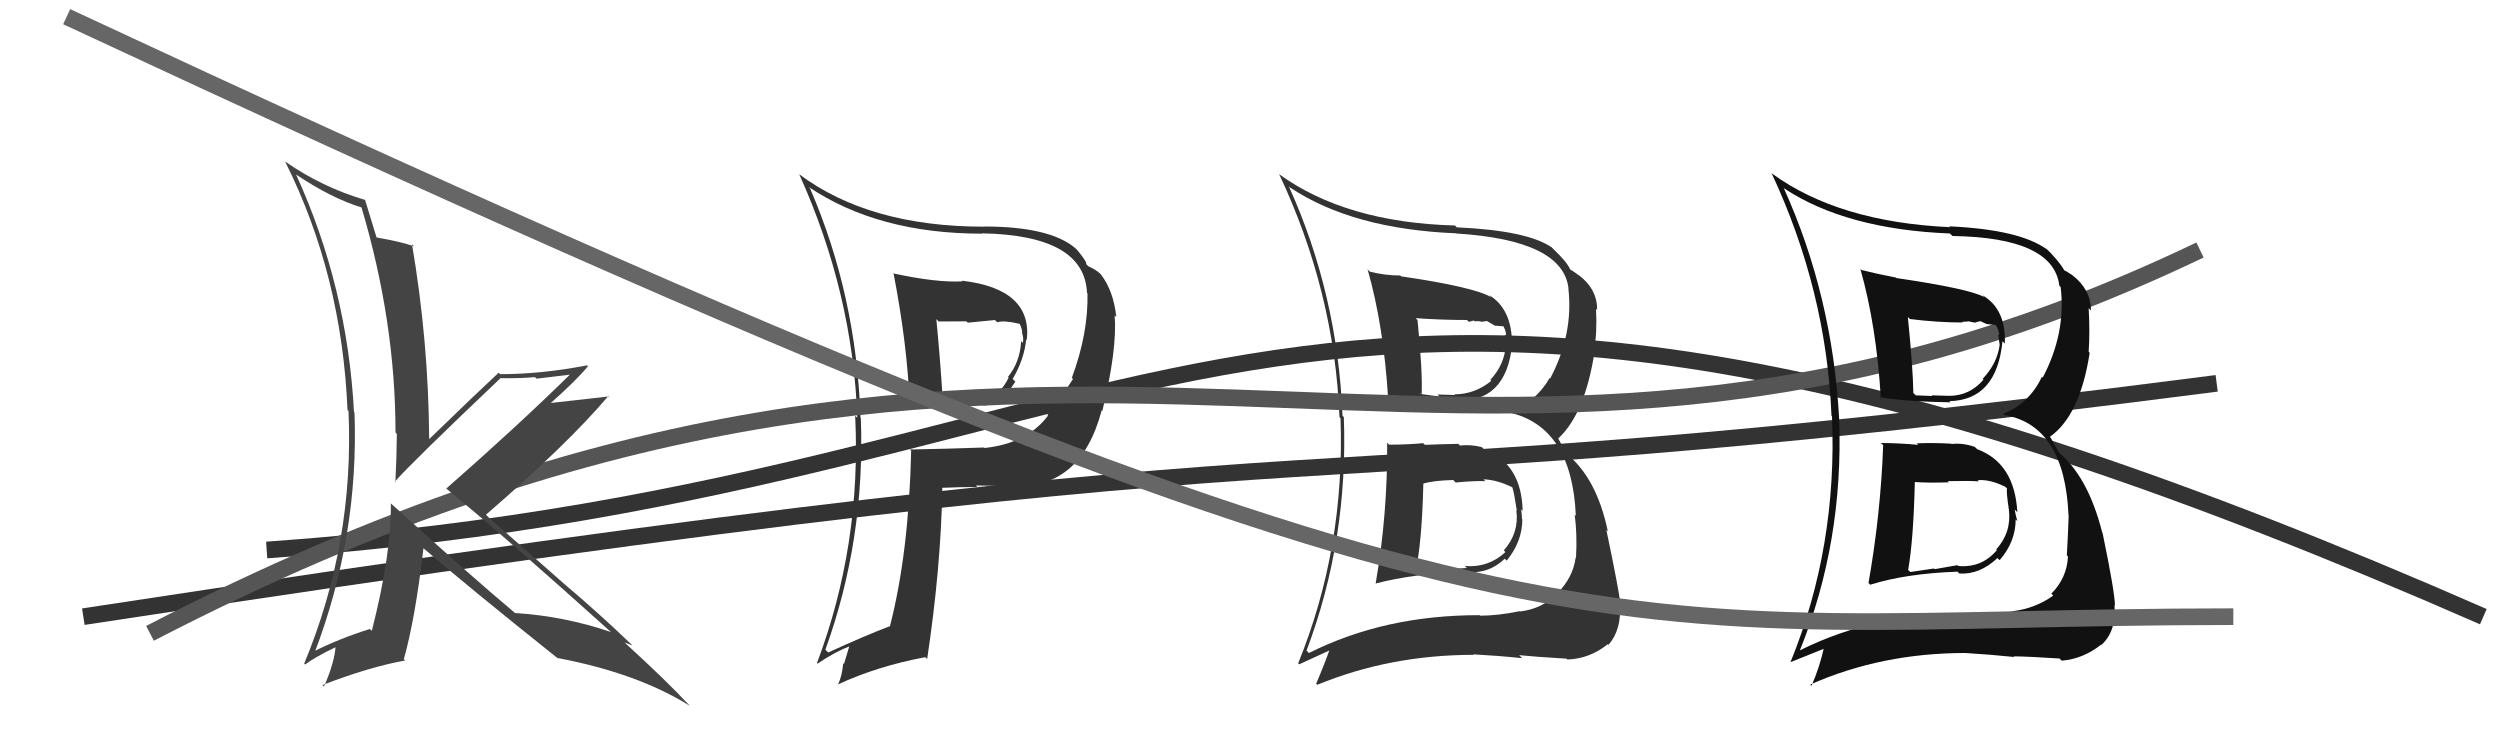
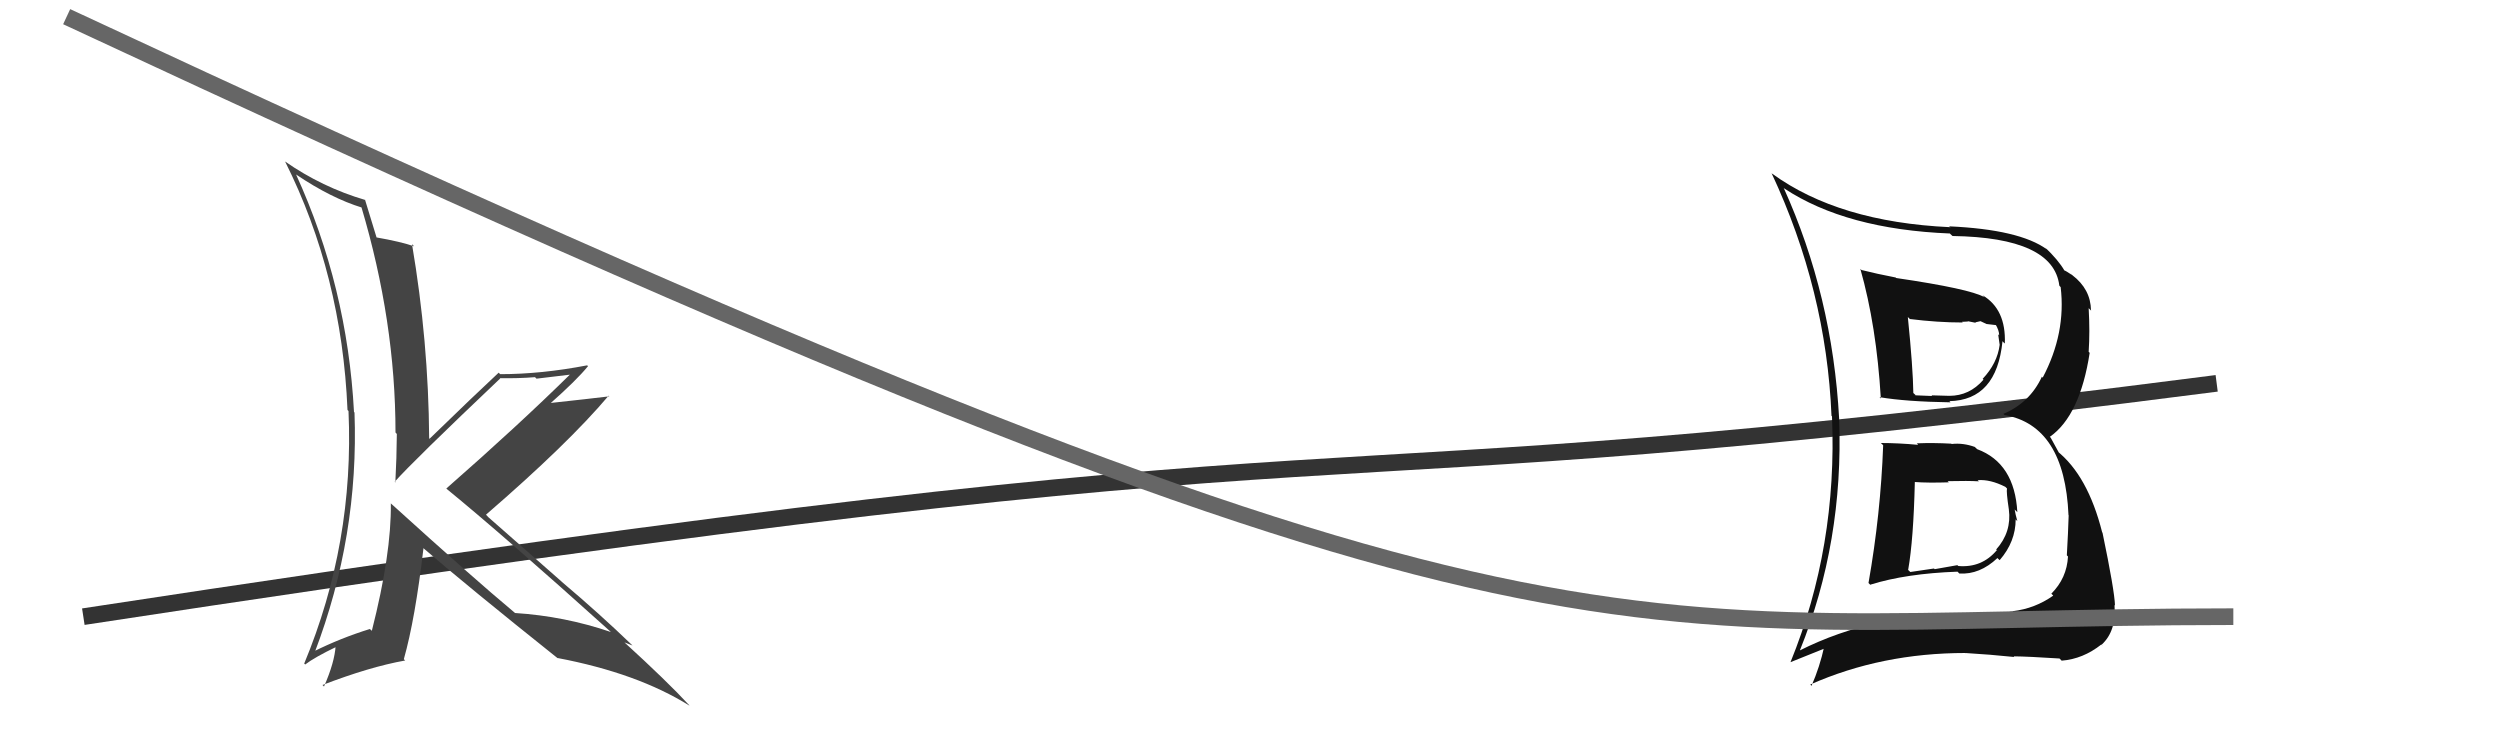
<svg xmlns="http://www.w3.org/2000/svg" width="150" height="44" viewBox="0,0,150,44">
-   <path fill="#333" d="M83.33 26.66L83.25 26.58L83.23 26.55Q83.26 30.85 82.54 35.00L82.58 35.05L82.55 35.01Q84.78 34.42 87.86 34.31L87.89 34.33L87.83 34.28Q89.22 34.53 90.29 33.52L90.25 33.48L90.40 33.64Q91.34 32.49 91.34 31.16L91.30 31.12L91.32 31.15Q91.31 30.83 91.27 30.56L91.25 30.54L91.36 30.65Q91.29 27.80 89.04 26.96L88.96 26.88L88.91 26.83Q88.28 26.66 87.60 26.73L87.56 26.70L87.50 26.63Q86.52 26.65 85.49 26.69L85.36 26.55L85.40 26.59Q84.38 26.68 83.36 26.68ZM82.03 16.14L82.00 16.12L82.06 16.18Q83.03 19.58 83.29 23.96L83.34 24.00L83.34 24.00Q84.69 24.02 87.36 24.06L87.43 24.13L87.33 24.03Q90.38 24.19 90.73 20.65L90.57 20.50L90.72 20.64Q90.72 18.52 89.31 17.68L89.33 17.69L89.48 17.84Q88.49 17.23 84.07 16.58L84.15 16.67L84.02 16.53Q83.10 16.53 82.19 16.30ZM78.36 39.01L78.54 39.19L78.39 39.04Q80.90 32.41 80.63 25.02L80.73 25.12L80.55 24.95Q80.26 17.65 77.33 11.18L77.47 11.32L77.42 11.26Q81.16 13.75 87.39 14.00L87.50 14.11L87.39 14.01Q93.77 14.41 94.11 17.30L94.04 17.23L94.10 17.29Q94.42 20.04 93.01 22.71L92.87 22.56L92.98 22.68Q92.16 24.10 90.56 24.79L90.60 24.83L90.51 24.74Q94.32 25.58 94.55 30.95L94.45 30.85L94.48 30.88Q94.64 32.06 94.56 33.47L94.44 33.35L94.54 33.45Q94.38 34.66 93.44 35.59L93.48 35.63L93.45 35.60Q92.52 36.54 91.19 36.69L91.21 36.71L91.18 36.67Q89.88 36.94 88.81 36.94L88.69 36.81L88.79 36.91Q83.07 36.90 78.54 39.18ZM91.28 39.44L91.20 39.36L91.15 39.31Q92.12 39.41 93.99 39.52L94.09 39.62L94.04 39.57Q95.37 39.53 96.47 38.65L96.55 38.74L96.51 38.69Q97.31 37.78 97.19 36.22L97.16 36.18L97.23 36.26Q97.11 35.26 96.38 31.79L96.54 31.95L96.47 31.88Q95.80 28.65 93.93 27.17L93.99 27.23L93.50 26.32L93.49 26.31Q95.10 24.84 95.68 21.07L95.76 21.16L95.64 21.03Q95.84 19.94 95.76 18.53L95.87 18.63L95.83 18.60Q95.84 17.35 94.73 16.51L94.67 16.45L94.76 16.54Q94.30 16.20 94.19 16.16L94.23 16.20L94.22 16.19Q94.06 15.76 93.22 14.96L93.06 14.80L93.10 14.84Q91.63 13.83 87.41 13.64L87.47 13.70L87.30 13.53Q80.76 13.35 76.76 10.46L76.83 10.52L76.74 10.43Q80.07 17.49 80.37 25.03L80.43 25.09L80.43 25.09Q80.71 32.87 77.89 39.80L77.95 39.86L80.02 38.91L79.86 38.75Q79.46 39.88 78.97 41.02L79.04 41.10L79.03 41.09Q83.40 39.29 88.42 39.29L88.31 39.17L88.39 39.26Q89.88 39.34 91.33 39.49ZM89.08 28.83L89.04 28.79L89.01 28.76Q89.85 28.79 90.76 29.25L90.83 29.32L90.74 29.23Q90.85 29.57 91.01 30.64L90.94 30.57L90.98 30.62Q91.16 31.97 90.23 33.02L90.32 33.12L90.33 33.12Q89.30 34.08 87.89 33.96L88.01 34.08L86.51 34.17L86.42 34.09Q85.63 34.10 84.91 34.21L84.90 34.20L84.94 34.25Q85.32 32.49 85.40 29.03L85.28 28.91L85.39 29.02Q85.93 28.84 87.19 28.80L87.18 28.79L87.34 28.95Q88.52 28.84 89.13 28.87ZM88.11 19.29L88.13 19.31L88.43 19.23L88.48 19.28Q88.67 19.25 88.86 19.29L88.89 19.31L89.22 19.26L89.69 19.54L90.27 19.58L90.14 19.46Q90.37 19.84 90.37 20.14L90.29 20.07L90.25 20.56L90.35 20.66Q90.29 21.86 89.42 22.79L89.45 22.82L89.48 22.85Q88.48 23.66 87.26 23.66L87.41 23.81L87.30 23.70Q86.25 23.67 86.25 23.67L86.34 23.76L86.37 23.79Q84.89 23.61 85.23 23.61L85.33 23.71L85.30 23.68Q85.36 22.25 85.05 19.20L84.99 19.14L84.94 19.09Q86.49 19.20 88.02 19.20Z" />
-   <path d="M16 33 C73 29,76 5,149 37" stroke="#333" fill="none" />
  <path d="M5 37 C90 24,71 31,133 23" stroke="#333" fill="none" />
-   <path fill="#333" d="M53.55 16.37L53.52 16.34L53.62 16.44Q54.43 20.63 54.58 24.21L54.59 24.22L54.48 24.11Q55.57 24.17 56.63 24.17L56.63 24.17L58.93 24.27L59.00 24.33Q60.04 24.31 60.92 22.90L60.87 22.85L60.76 22.74Q61.46 21.54 61.57 20.36L61.70 20.49L61.61 20.39Q61.94 17.33 57.71 16.84L57.81 16.94L57.75 16.88Q56.21 16.97 53.58 16.40ZM54.55 26.92L54.65 27.03L54.67 27.05Q54.53 33.19 53.39 37.60L53.40 37.62L53.37 37.58Q52.01 38.09 49.69 39.15L49.53 38.99L49.52 38.99Q51.92 32.36 51.65 25.09L51.62 25.06L51.63 25.07Q51.39 17.75 48.61 11.32L48.65 11.35L48.51 11.21Q52.68 14.02 58.92 14.02L59.08 14.17L58.91 14.00Q65.07 14.11 65.22 17.57L65.10 17.45L65.25 17.60Q65.30 20.01 64.31 22.67L64.30 22.66L64.38 22.74Q63.79 23.68 62.84 24.90L62.85 24.91L62.88 24.94Q61.62 26.61 59.07 26.88L58.99 26.79L59.04 26.85Q56.84 26.93 54.60 26.97ZM60.75 29.24L60.78 29.27L60.67 29.16Q64.84 29.41 66.10 24.62L66.05 24.57L66.14 24.66Q67.04 20.95 66.88 18.93L66.88 18.92L66.98 19.02Q66.81 17.45 66.05 16.46L66.01 16.42L66.01 16.42Q65.79 16.20 65.29 15.97L65.28 15.96L65.16 15.83Q65.27 15.79 64.66 15.03L64.59 14.96L64.52 14.89Q62.99 13.59 59.03 13.59L59.10 13.65L59.04 13.60Q52.15 13.60 47.93 10.44L47.99 10.51L47.97 10.49Q51.17 17.60 51.44 25.07L51.32 24.95L51.31 24.94Q51.69 32.70 49.02 39.78L49.04 39.80L49.05 39.82Q50.07 39.12 51.06 38.74L50.99 38.67L50.64 39.84L50.59 39.79Q50.54 40.51 50.28 41.08L50.30 41.10L50.27 41.07Q52.63 39.97 55.52 39.43L55.54 39.45L55.63 39.54Q56.46 34.01 56.54 29.29L56.53 29.29L56.52 29.27Q57.65 29.22 58.64 29.22L58.67 29.25L58.55 29.13Q59.89 29.14 60.69 29.18ZM59.81 19.31L59.68 19.18L59.84 19.34Q60.19 19.20 61.18 19.43L61.28 19.54L61.17 19.42Q61.31 19.67 61.34 19.97L61.33 19.96L61.31 19.94Q61.44 20.30 61.37 20.57L61.41 20.61L61.27 20.47Q61.20 21.73 60.48 22.61L60.56 22.70L60.52 22.65Q60.00 23.77 58.97 23.96L58.86 23.85L58.94 23.93Q58.21 23.92 56.58 23.92L56.48 23.83L56.56 23.91Q56.41 21.51 56.18 19.15L56.32 19.29L57.98 19.28L58.07 19.36Q58.82 19.28 59.69 19.20Z" />
-   <path d="M9 38 C65 9,86 37,132 15" stroke="#555" fill="none" />
  <path fill="#111" d="M112.90 26.63L112.90 26.62L112.99 26.72Q112.84 30.83 112.11 34.98L112.24 35.11L112.22 35.08Q114.36 34.41 117.45 34.30L117.49 34.34L117.56 34.41Q118.78 34.49 119.85 33.48L119.87 33.51L119.98 33.61Q120.94 32.50 120.94 31.16L120.95 31.17L121.04 31.27Q120.92 30.84 120.88 30.57L120.95 30.64L121.04 30.73Q120.88 27.79 118.63 26.95L118.48 26.81L118.50 26.82Q117.78 26.56 117.10 26.64L117.19 26.73L117.08 26.62Q116.03 26.56 115.01 26.60L114.98 26.57L115.09 26.69Q113.88 26.58 112.85 26.58ZM111.75 16.26L111.78 16.29L111.62 16.13Q112.59 19.54 112.85 23.91L112.84 23.90L112.77 23.83Q114.37 24.10 117.03 24.14L116.90 24.00L116.96 24.07Q119.80 24.01 120.15 20.47L120.21 20.54L120.29 20.61Q120.37 18.56 118.96 17.72L118.97 17.74L119.06 17.83Q118.19 17.33 113.77 16.68L113.67 16.59L113.74 16.65Q112.60 16.43 111.69 16.20ZM108.01 39.06L107.99 39.03L107.99 39.03Q110.62 32.53 110.35 25.14L110.18 24.98L110.35 25.14Q109.95 17.74 107.02 11.27L106.94 11.19L107.06 11.31Q110.77 13.76 117.00 14.01L117.01 14.03L117.15 14.16Q123.21 14.25 123.56 17.14L123.66 17.25L123.64 17.23Q123.97 19.99 122.56 22.66L122.49 22.58L122.51 22.61Q121.80 24.15 120.21 24.83L120.18 24.81L120.27 24.90Q123.88 25.54 124.11 30.91L124.00 30.80L124.12 30.92Q124.09 31.91 124.01 33.32L124.11 33.42L124.08 33.39Q124.01 34.69 123.08 35.62L123.17 35.71L123.19 35.74Q122.10 36.51 120.77 36.67L120.82 36.72L120.80 36.69Q119.40 36.86 118.33 36.86L118.42 36.94L118.27 36.80Q112.51 36.75 107.98 39.03ZM120.82 39.38L120.82 39.38L120.82 39.38Q121.71 39.39 123.57 39.51L123.65 39.59L123.70 39.64Q124.98 39.54 126.08 38.67L126.19 38.77L126.10 38.68Q126.99 37.86 126.87 36.30L126.83 36.25L126.90 36.33Q126.87 35.42 126.15 31.96L125.97 31.78L126.13 31.94Q125.27 28.53 123.41 27.05L123.55 27.19L123.04 26.26L122.99 26.21Q124.80 24.94 125.38 21.17L125.41 21.20L125.32 21.11Q125.40 19.90 125.32 18.49L125.49 18.66L125.46 18.62Q125.44 17.35 124.34 16.51L124.21 16.39L124.32 16.50Q123.97 16.26 123.85 16.22L123.79 16.16L123.87 16.24Q123.51 15.61 122.67 14.81L122.70 14.84L122.81 14.96Q121.17 13.77 116.95 13.58L117.06 13.69L116.99 13.63Q110.32 13.32 106.33 10.42L106.34 10.44L106.29 10.38Q109.58 17.41 109.89 24.95L109.86 24.92L109.92 24.98Q110.25 32.80 107.43 39.73L107.43 39.73L109.57 38.87L109.46 38.76Q109.19 40.01 108.69 41.15L108.61 41.06L108.62 41.07Q112.89 39.18 117.92 39.18L117.96 39.23L117.91 39.18Q119.42 39.27 120.86 39.42ZM118.68 28.83L118.72 28.87L118.66 28.81Q119.41 28.75 120.32 29.21L120.39 29.28L120.42 29.31Q120.37 29.49 120.53 30.56L120.52 30.55L120.53 30.56Q120.71 31.92 119.77 32.97L119.88 33.07L119.81 33.01Q118.91 34.08 117.50 33.96L117.44 33.91L116.08 34.15L116.04 34.11Q115.34 34.21 114.62 34.32L114.46 34.17L114.49 34.19Q114.81 32.38 114.89 28.92L114.86 28.89L114.88 28.92Q115.67 28.98 116.93 28.94L116.76 28.77L116.85 28.87Q118.12 28.84 118.73 28.88ZM117.72 19.31L117.73 19.31L118.09 19.29L118.06 19.27Q118.36 19.33 118.55 19.37L118.52 19.34L118.83 19.27L119.19 19.44L119.79 19.51L119.72 19.44Q119.95 19.82 119.95 20.12L119.89 20.06L119.98 20.69L119.98 20.69Q119.84 21.80 118.96 22.73L118.95 22.72L119.01 22.78Q118.17 23.75 116.96 23.75L116.97 23.77L116.96 23.75Q115.89 23.72 115.89 23.72L115.98 23.81L115.93 23.76Q114.59 23.71 114.93 23.71L114.92 23.69L114.80 23.58Q114.78 22.07 114.47 19.02L114.62 19.17L114.58 19.14Q116.25 19.35 117.77 19.35Z" />
  <path d="M4 1 C94 43,95 37,134 37" stroke="#666" fill="none" />
  <path fill="#444" d="M23.49 30.24L23.59 30.35L23.45 30.20Q23.49 33.21 22.31 37.85L22.26 37.80L22.19 37.74Q20.42 38.29 18.82 39.09L18.92 39.18L18.88 39.15Q21.54 32.17 21.27 24.75L21.18 24.66L21.24 24.72Q20.84 17.20 17.76 10.46L17.86 10.57L17.78 10.48Q19.87 11.89 21.73 12.46L21.72 12.45L21.68 12.41Q23.73 19.29 23.73 25.95L23.74 25.96L23.81 26.04Q23.80 27.47 23.72 28.95L23.79 29.02L23.68 28.91Q24.79 27.66 30.01 22.71L30.10 22.80L29.99 22.69Q31.11 22.71 32.10 22.63L32.19 22.72L34.19 22.48L34.19 22.48Q31.08 25.54 26.78 29.31L26.77 29.30L26.82 29.35Q30.14 32.06 36.61 37.88L36.63 37.90L36.65 37.92Q33.87 36.97 30.90 36.78L30.92 36.80L30.88 36.76Q28.35 34.65 23.48 30.23ZM33.41 39.44L33.43 39.46L33.45 39.48Q38.25 40.39 41.37 42.34L41.35 42.32L41.36 42.32Q40.04 40.89 37.41 38.49L37.51 38.59L37.46 38.54Q37.69 38.62 37.95 38.73L37.92 38.70L37.90 38.68Q35.97 36.82 33.72 34.92L33.68 34.88L29.31 31.04L29.16 30.88Q34.08 26.63 36.52 23.74L36.68 23.90L36.56 23.78Q35.41 23.92 32.93 24.19L32.93 24.19L32.98 24.24Q34.60 22.81 35.28 21.97L35.16 21.85L35.23 21.92Q32.48 22.45 30.01 22.45L29.97 22.41L29.92 22.36Q28.52 23.66 25.78 26.32L25.88 26.42L25.75 26.30Q25.71 20.47 24.72 14.65L24.73 14.66L24.85 14.78Q24.05 14.50 22.56 14.24L22.62 14.30L22.60 14.27Q22.36 13.46 21.90 11.98L21.99 12.07L21.92 12.00Q19.33 11.24 17.09 9.68L17.06 9.65L17.11 9.70Q20.51 16.49 20.85 24.60L20.93 24.68L20.91 24.66Q21.26 32.58 18.25 39.82L18.26 39.82L18.31 39.87Q18.87 39.44 20.20 38.80L20.15 38.74L20.14 38.73Q20.08 39.74 19.44 41.19L19.41 41.16L19.35 41.10Q22.18 40.01 24.31 39.63L24.37 39.69L24.23 39.55Q24.91 37.15 25.41 32.88L25.39 32.87L25.45 32.93Q28.04 35.17 33.48 39.51Z" />
</svg>